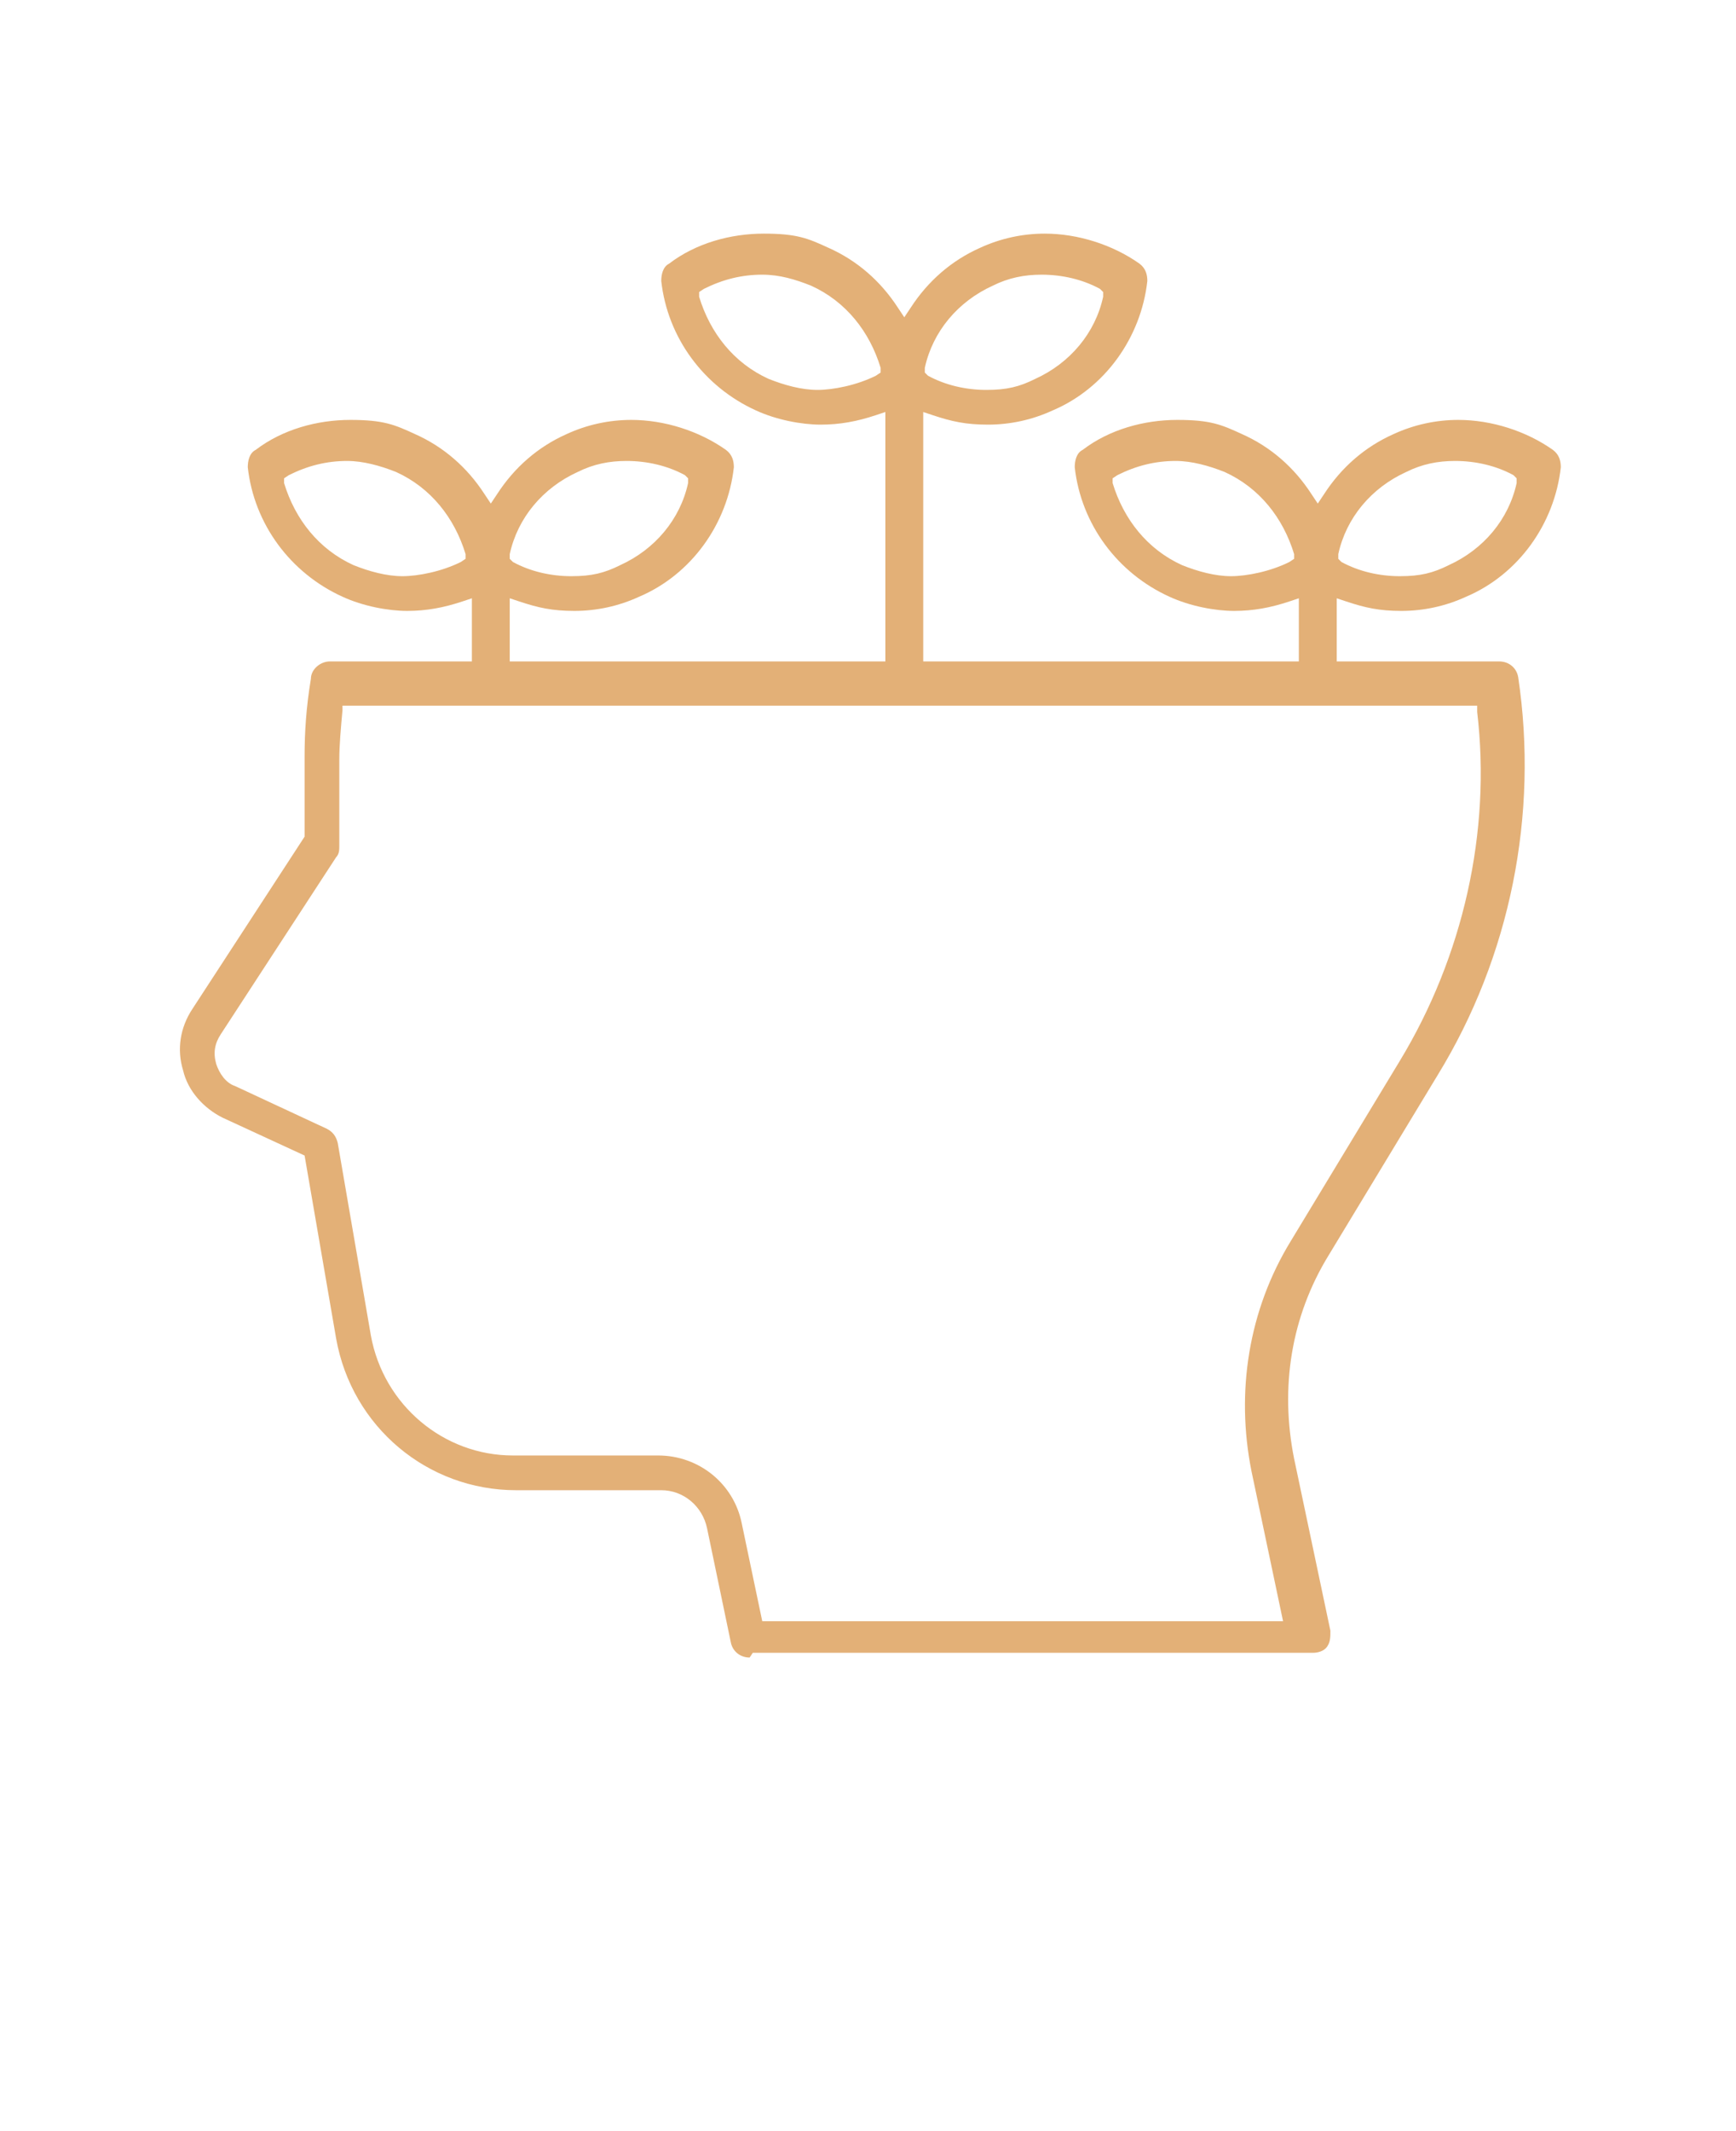
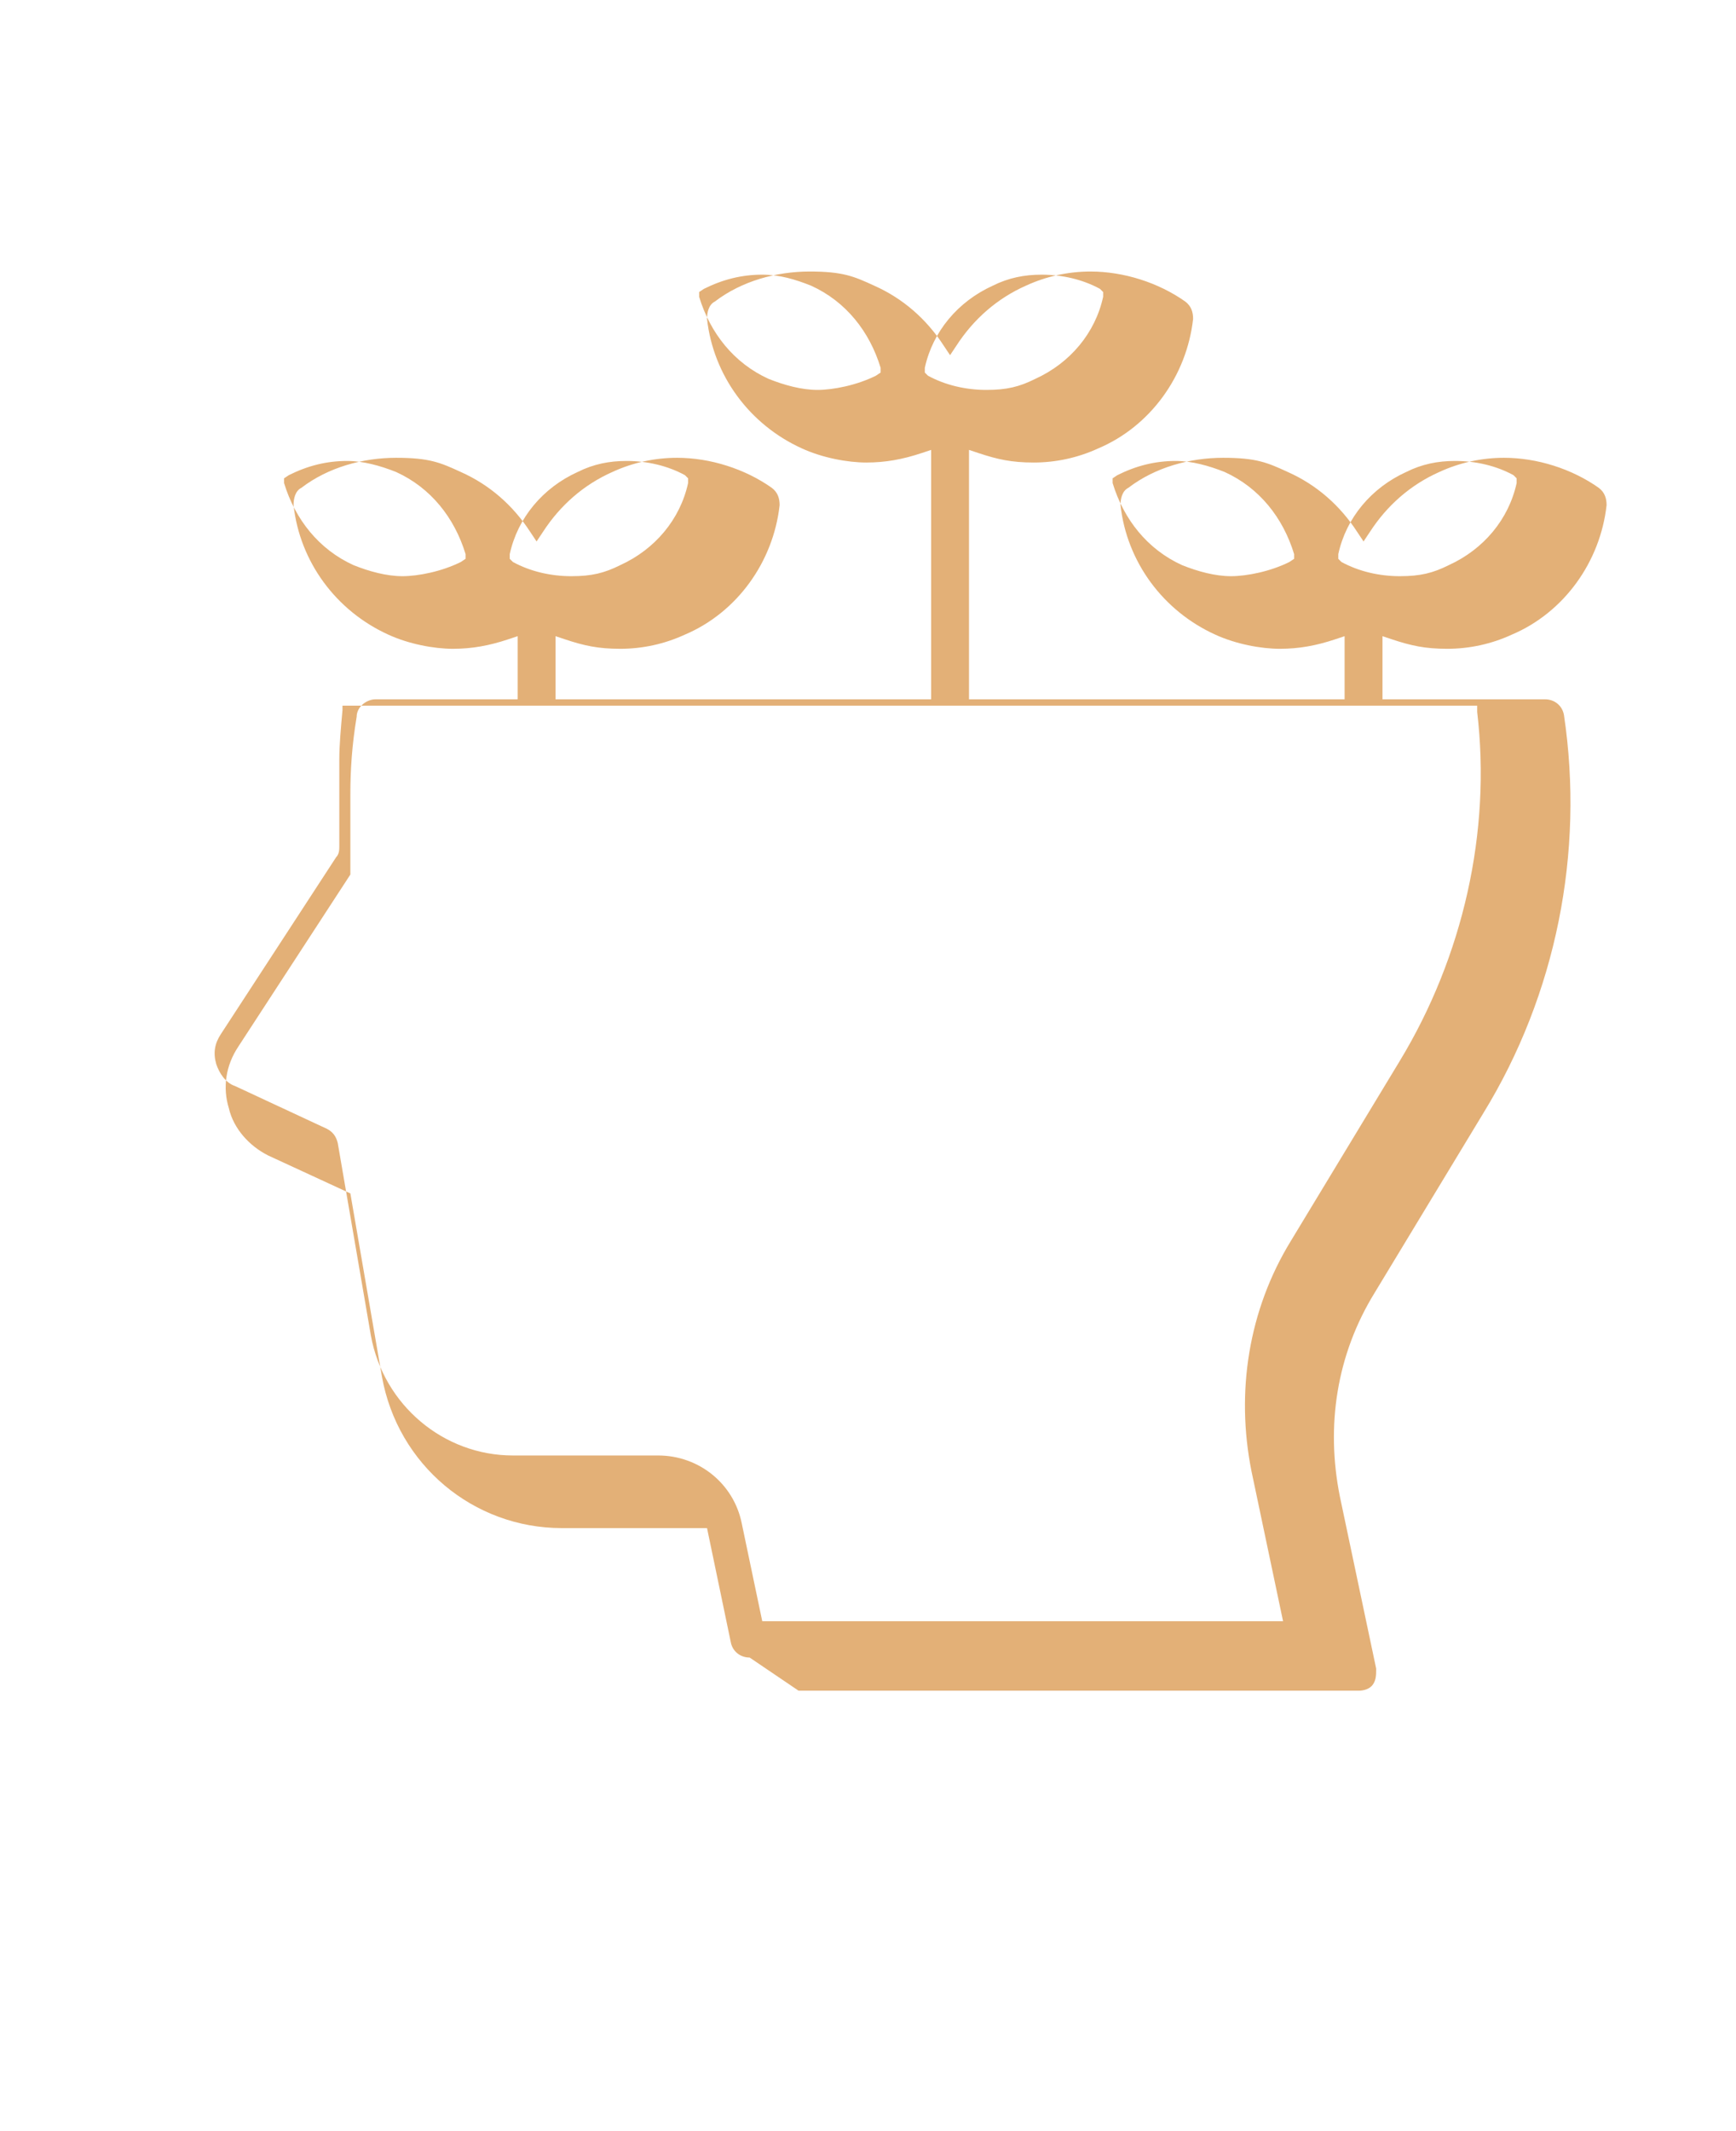
<svg xmlns="http://www.w3.org/2000/svg" id="Layer_1" version="1.1" viewBox="0 0 110 135">
  <defs>
    <style>
      .st0 {
        fill: #e3b077;
      }
    </style>
  </defs>
-   <path class="st0" d="M47.5,105c-.6,0-1.1-.4-1.2-1l-1.5-7.2c-.3-1.4-1.5-2.4-2.9-2.4h-9.2c-5.6,0-10.4-4-11.4-9.6l-2-11.6-5.2-2.4c-1.2-.6-2.2-1.7-2.5-3-.4-1.3-.2-2.7.6-3.9l7.1-10.9v-5.1c0-1.5.1-3.1.4-4.9,0-.6.6-1.1,1.2-1.1h9v-4s-.6.2-.6.2c-1.2.4-2.3.6-3.5.6s-2.8-.3-4.1-.9c-3.3-1.5-5.6-4.6-6-8.2,0-.4.1-.9.5-1.1,1.7-1.3,3.9-1.9,6-1.9s2.8.3,4.1.9c1.8.8,3.3,2.1,4.4,3.8l.4.6.4-.6c1.1-1.7,2.6-3,4.4-3.8,1.3-.6,2.7-.9,4.1-.9,2.1,0,4.3.7,6,1.9.4.3.5.7.5,1.1-.4,3.6-2.7,6.8-6,8.2-1.3.6-2.7.9-4.1.9s-2.3-.2-3.5-.6l-.6-.2v4h23.8v-15.8l-.6.2c-1.2.4-2.3.6-3.5.6s-2.8-.3-4.1-.9c-3.3-1.5-5.6-4.6-6-8.2,0-.4.1-.9.5-1.1,1.7-1.3,3.9-1.9,6-1.9s2.8.3,4.1.9c1.8.8,3.3,2.1,4.4,3.8l.4.6.4-.6c1.1-1.7,2.6-3,4.4-3.8,1.3-.6,2.7-.9,4.1-.9,2.1,0,4.3.7,6,1.9.4.3.5.7.5,1.1-.4,3.6-2.7,6.8-6,8.2-1.3.6-2.7.9-4.1.9s-2.3-.2-3.5-.6l-.6-.2v15.8h23.8s0-4,0-4l-.6.2c-1.2.4-2.3.6-3.5.6s-2.8-.3-4.1-.9c-3.3-1.5-5.6-4.6-6-8.2,0-.4.1-.9.5-1.1,1.7-1.3,3.9-1.9,6-1.9s2.8.3,4.1.9c1.8.8,3.3,2.1,4.4,3.8l.4.6.4-.6c1.1-1.7,2.6-3,4.4-3.8,1.3-.6,2.7-.9,4.1-.9,2.1,0,4.3.7,6,1.9.4.3.5.7.5,1.1-.4,3.6-2.7,6.8-6,8.2-1.3.6-2.7.9-4.1.9s-2.3-.2-3.5-.6l-.6-.2v4h10.3c.6,0,1.1.4,1.2,1,1.3,8.7-.5,17.7-5.1,25.2l-6.9,11.4c-2.4,3.9-3.1,8.4-2.2,12.9l2.3,10.9c0,.4,0,.7-.2,1s-.6.4-.9.4h-35.5ZM21.7,45c-.1,1.1-.2,2.2-.2,3.1v5.5c0,.2,0,.5-.2.7l-7.3,11.2c-.4.6-.5,1.2-.3,1.9.2.6.6,1.2,1.2,1.4l5.8,2.7c.4.2.6.5.7.9l2.1,12.2c.8,4.4,4.6,7.6,9,7.6h9.2c2.6,0,4.8,1.8,5.3,4.3l1.3,6.2h33l-2-9.5c-1-5-.2-10.2,2.5-14.6l6.9-11.4c4-6.6,5.8-14.5,4.9-22.1v-.4H21.7v.4ZM74.5,29.2c-1.3,0-2.5.3-3.7.9l-.3.2v.3c.7,2.3,2.2,4.2,4.4,5.2,1,.4,2.1.7,3.1.7s2.5-.3,3.7-.9l.3-.2v-.3c-.7-2.3-2.2-4.2-4.4-5.2-1-.4-2.1-.7-3.1-.7h0ZM22,29.2c-1.3,0-2.5.3-3.7.9l-.3.2v.3c.7,2.3,2.2,4.2,4.4,5.2,1,.4,2.1.7,3.1.7s2.5-.3,3.7-.9l.3-.2v-.3c-.7-2.3-2.2-4.2-4.4-5.2-1-.4-2.1-.7-3.1-.7h0ZM92.2,29.2c-1.1,0-2.1.2-3.1.7-2.2,1-3.8,2.9-4.3,5.2v.3c0,0,.2.2.2.2,1.1.6,2.4.9,3.7.9s2.1-.2,3.1-.7c2.2-1,3.8-2.9,4.3-5.2v-.3c0,0-.2-.2-.2-.2-1.1-.6-2.4-.9-3.7-.9h0ZM39.7,29.2c-1.1,0-2.1.2-3.1.7-2.2,1-3.8,2.9-4.3,5.2v.3c0,0,.2.2.2.2,1.1.6,2.4.9,3.7.9s2.1-.2,3.1-.7c2.2-1,3.8-2.9,4.3-5.2v-.3c0,0-.2-.2-.2-.2-1.1-.6-2.4-.9-3.7-.9h0ZM48.3,17.4c-1.3,0-2.5.3-3.7.9l-.3.2v.3c.7,2.3,2.2,4.2,4.4,5.2,1,.4,2.1.7,3.1.7s2.5-.3,3.7-.9l.3-.2v-.3c-.7-2.3-2.2-4.2-4.4-5.2-1-.4-2-.7-3.1-.7h0ZM66,17.4c-1.1,0-2.1.2-3.1.7-2.2,1-3.8,2.9-4.3,5.2v.3c0,0,.2.2.2.2,1.1.6,2.4.9,3.7.9s2.1-.2,3.1-.7c2.2-1,3.8-2.9,4.3-5.2v-.3c0,0-.2-.2-.2-.2-1.1-.6-2.4-.9-3.7-.9Z" />
+   <path class="st0" d="M47.5,105c-.6,0-1.1-.4-1.2-1l-1.5-7.2h-9.2c-5.6,0-10.4-4-11.4-9.6l-2-11.6-5.2-2.4c-1.2-.6-2.2-1.7-2.5-3-.4-1.3-.2-2.7.6-3.9l7.1-10.9v-5.1c0-1.5.1-3.1.4-4.9,0-.6.6-1.1,1.2-1.1h9v-4s-.6.2-.6.2c-1.2.4-2.3.6-3.5.6s-2.8-.3-4.1-.9c-3.3-1.5-5.6-4.6-6-8.2,0-.4.1-.9.5-1.1,1.7-1.3,3.9-1.9,6-1.9s2.8.3,4.1.9c1.8.8,3.3,2.1,4.4,3.8l.4.6.4-.6c1.1-1.7,2.6-3,4.4-3.8,1.3-.6,2.7-.9,4.1-.9,2.1,0,4.3.7,6,1.9.4.3.5.7.5,1.1-.4,3.6-2.7,6.8-6,8.2-1.3.6-2.7.9-4.1.9s-2.3-.2-3.5-.6l-.6-.2v4h23.8v-15.8l-.6.2c-1.2.4-2.3.6-3.5.6s-2.8-.3-4.1-.9c-3.3-1.5-5.6-4.6-6-8.2,0-.4.1-.9.5-1.1,1.7-1.3,3.9-1.9,6-1.9s2.8.3,4.1.9c1.8.8,3.3,2.1,4.4,3.8l.4.6.4-.6c1.1-1.7,2.6-3,4.4-3.8,1.3-.6,2.7-.9,4.1-.9,2.1,0,4.3.7,6,1.9.4.3.5.7.5,1.1-.4,3.6-2.7,6.8-6,8.2-1.3.6-2.7.9-4.1.9s-2.3-.2-3.5-.6l-.6-.2v15.8h23.8s0-4,0-4l-.6.2c-1.2.4-2.3.6-3.5.6s-2.8-.3-4.1-.9c-3.3-1.5-5.6-4.6-6-8.2,0-.4.1-.9.5-1.1,1.7-1.3,3.9-1.9,6-1.9s2.8.3,4.1.9c1.8.8,3.3,2.1,4.4,3.8l.4.6.4-.6c1.1-1.7,2.6-3,4.4-3.8,1.3-.6,2.7-.9,4.1-.9,2.1,0,4.3.7,6,1.9.4.3.5.7.5,1.1-.4,3.6-2.7,6.8-6,8.2-1.3.6-2.7.9-4.1.9s-2.3-.2-3.5-.6l-.6-.2v4h10.3c.6,0,1.1.4,1.2,1,1.3,8.7-.5,17.7-5.1,25.2l-6.9,11.4c-2.4,3.9-3.1,8.4-2.2,12.9l2.3,10.9c0,.4,0,.7-.2,1s-.6.4-.9.4h-35.5ZM21.7,45c-.1,1.1-.2,2.2-.2,3.1v5.5c0,.2,0,.5-.2.7l-7.3,11.2c-.4.6-.5,1.2-.3,1.9.2.6.6,1.2,1.2,1.4l5.8,2.7c.4.2.6.5.7.9l2.1,12.2c.8,4.4,4.6,7.6,9,7.6h9.2c2.6,0,4.8,1.8,5.3,4.3l1.3,6.2h33l-2-9.5c-1-5-.2-10.2,2.5-14.6l6.9-11.4c4-6.6,5.8-14.5,4.9-22.1v-.4H21.7v.4ZM74.5,29.2c-1.3,0-2.5.3-3.7.9l-.3.2v.3c.7,2.3,2.2,4.2,4.4,5.2,1,.4,2.1.7,3.1.7s2.5-.3,3.7-.9l.3-.2v-.3c-.7-2.3-2.2-4.2-4.4-5.2-1-.4-2.1-.7-3.1-.7h0ZM22,29.2c-1.3,0-2.5.3-3.7.9l-.3.2v.3c.7,2.3,2.2,4.2,4.4,5.2,1,.4,2.1.7,3.1.7s2.5-.3,3.7-.9l.3-.2v-.3c-.7-2.3-2.2-4.2-4.4-5.2-1-.4-2.1-.7-3.1-.7h0ZM92.2,29.2c-1.1,0-2.1.2-3.1.7-2.2,1-3.8,2.9-4.3,5.2v.3c0,0,.2.2.2.2,1.1.6,2.4.9,3.7.9s2.1-.2,3.1-.7c2.2-1,3.8-2.9,4.3-5.2v-.3c0,0-.2-.2-.2-.2-1.1-.6-2.4-.9-3.7-.9h0ZM39.7,29.2c-1.1,0-2.1.2-3.1.7-2.2,1-3.8,2.9-4.3,5.2v.3c0,0,.2.2.2.2,1.1.6,2.4.9,3.7.9s2.1-.2,3.1-.7c2.2-1,3.8-2.9,4.3-5.2v-.3c0,0-.2-.2-.2-.2-1.1-.6-2.4-.9-3.7-.9h0ZM48.3,17.4c-1.3,0-2.5.3-3.7.9l-.3.2v.3c.7,2.3,2.2,4.2,4.4,5.2,1,.4,2.1.7,3.1.7s2.5-.3,3.7-.9l.3-.2v-.3c-.7-2.3-2.2-4.2-4.4-5.2-1-.4-2-.7-3.1-.7h0ZM66,17.4c-1.1,0-2.1.2-3.1.7-2.2,1-3.8,2.9-4.3,5.2v.3c0,0,.2.2.2.2,1.1.6,2.4.9,3.7.9s2.1-.2,3.1-.7c2.2-1,3.8-2.9,4.3-5.2v-.3c0,0-.2-.2-.2-.2-1.1-.6-2.4-.9-3.7-.9Z" />
</svg>